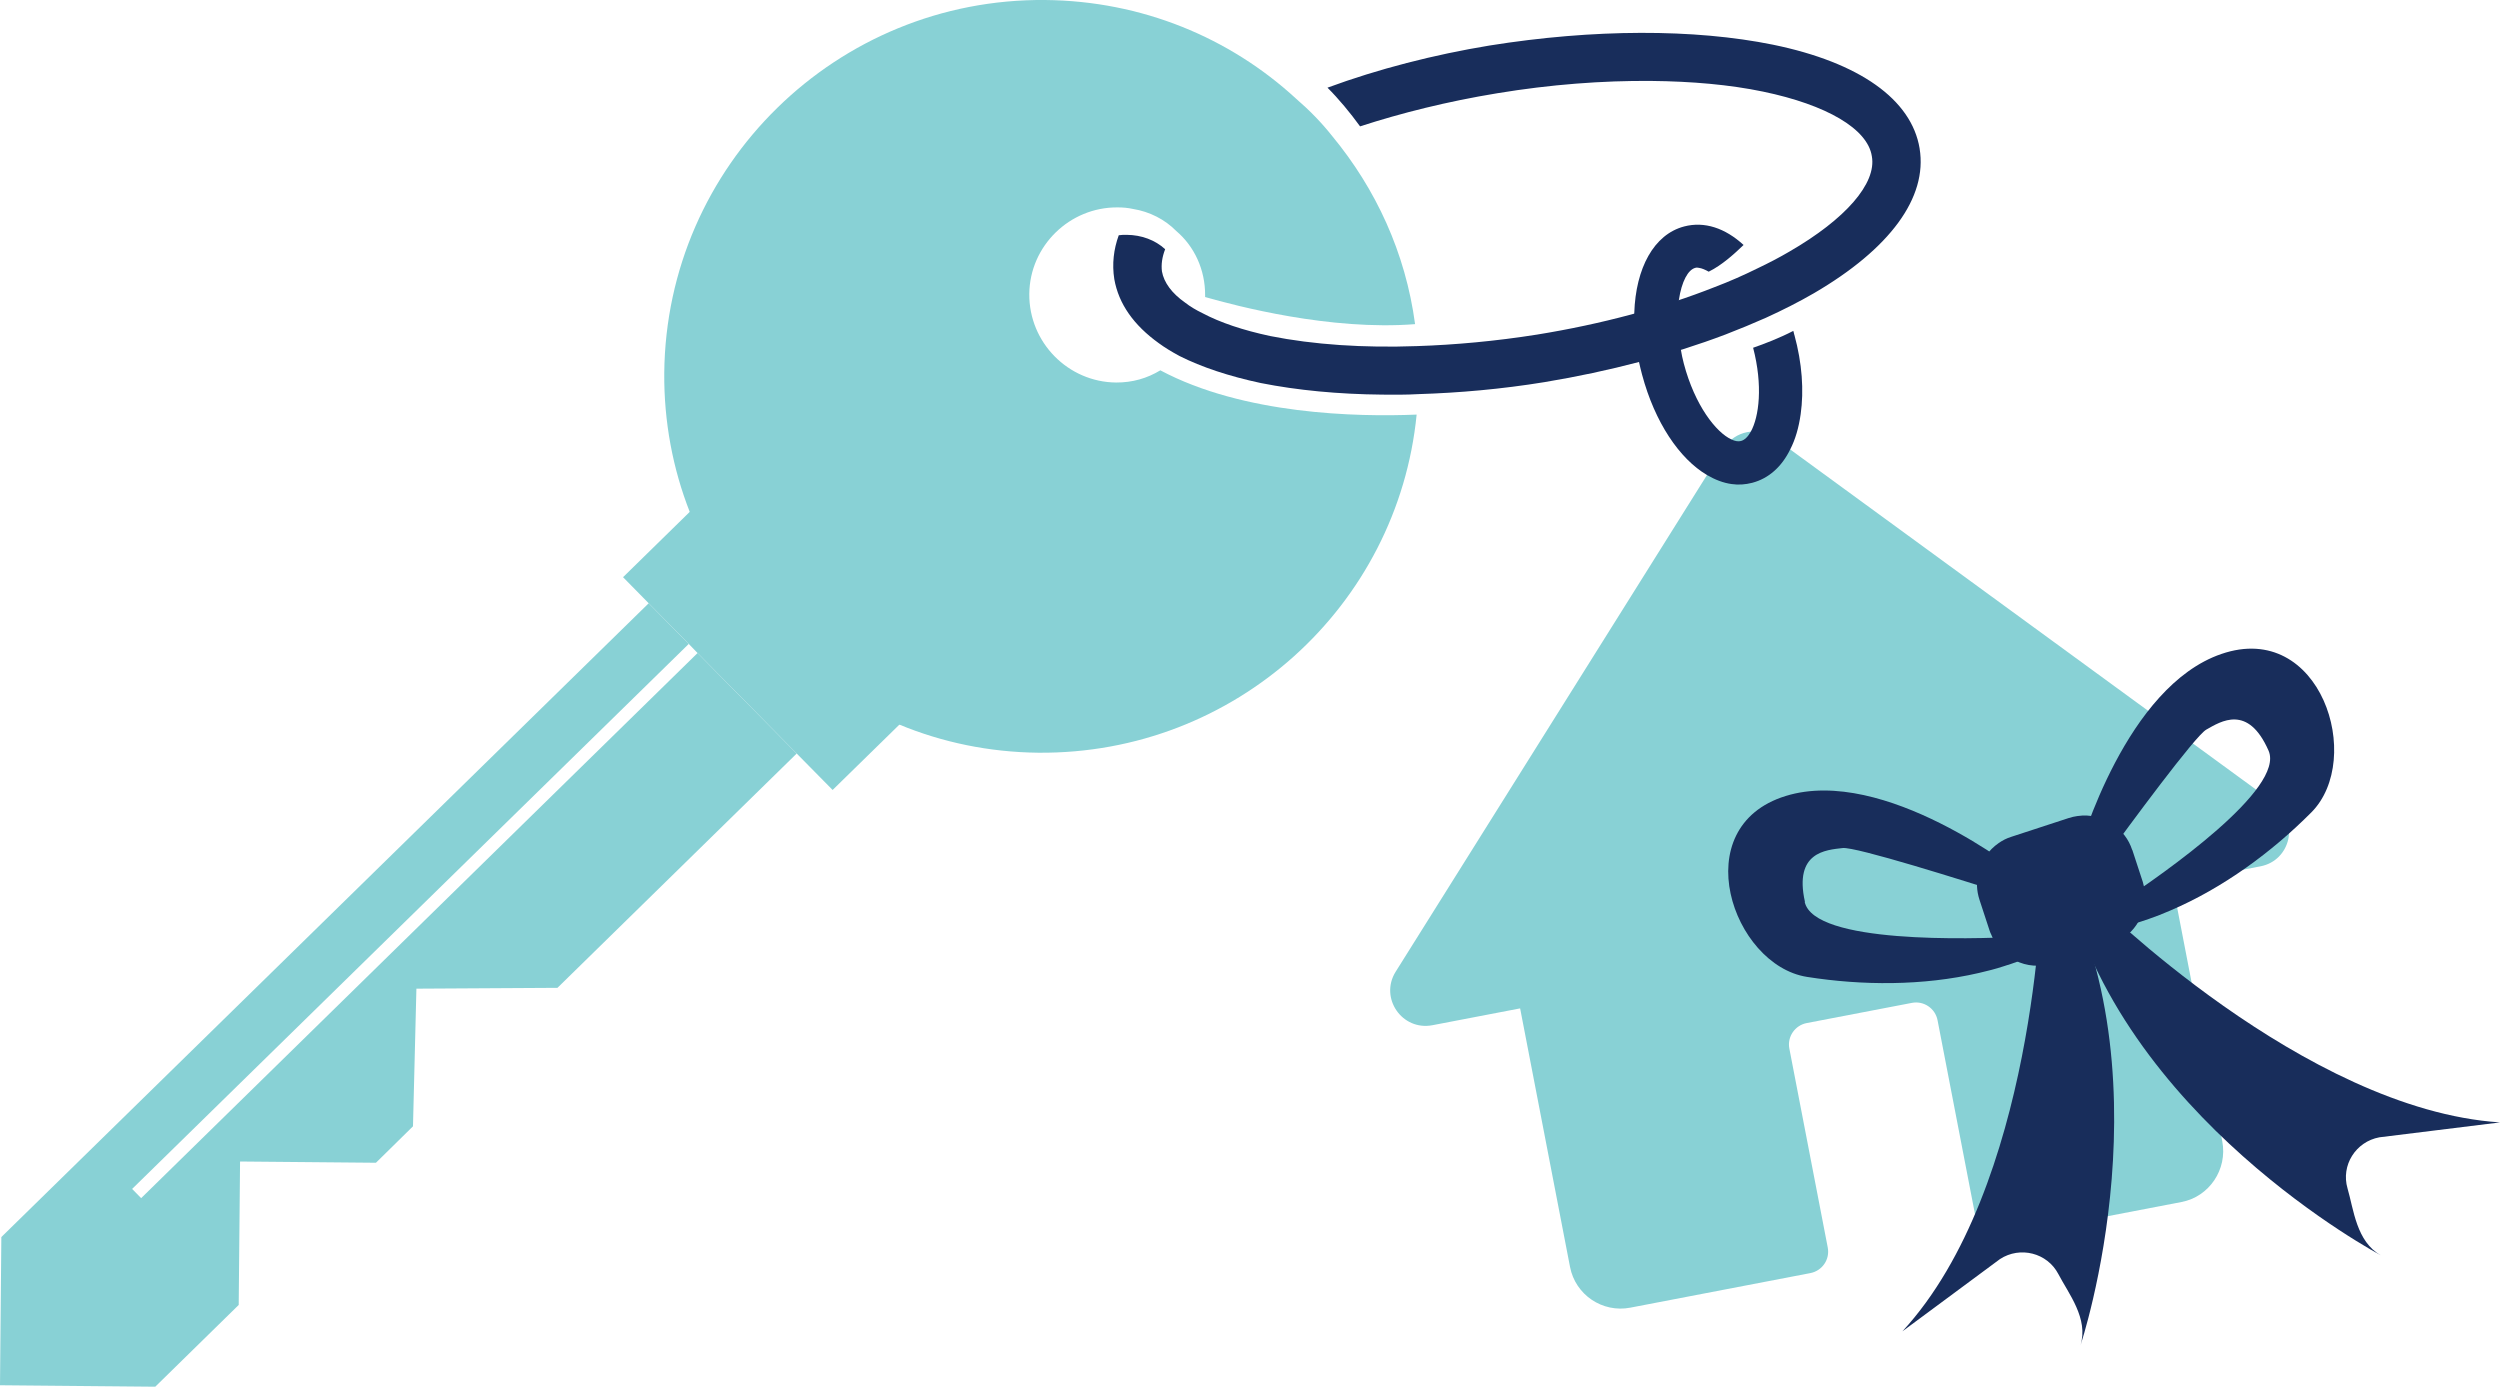
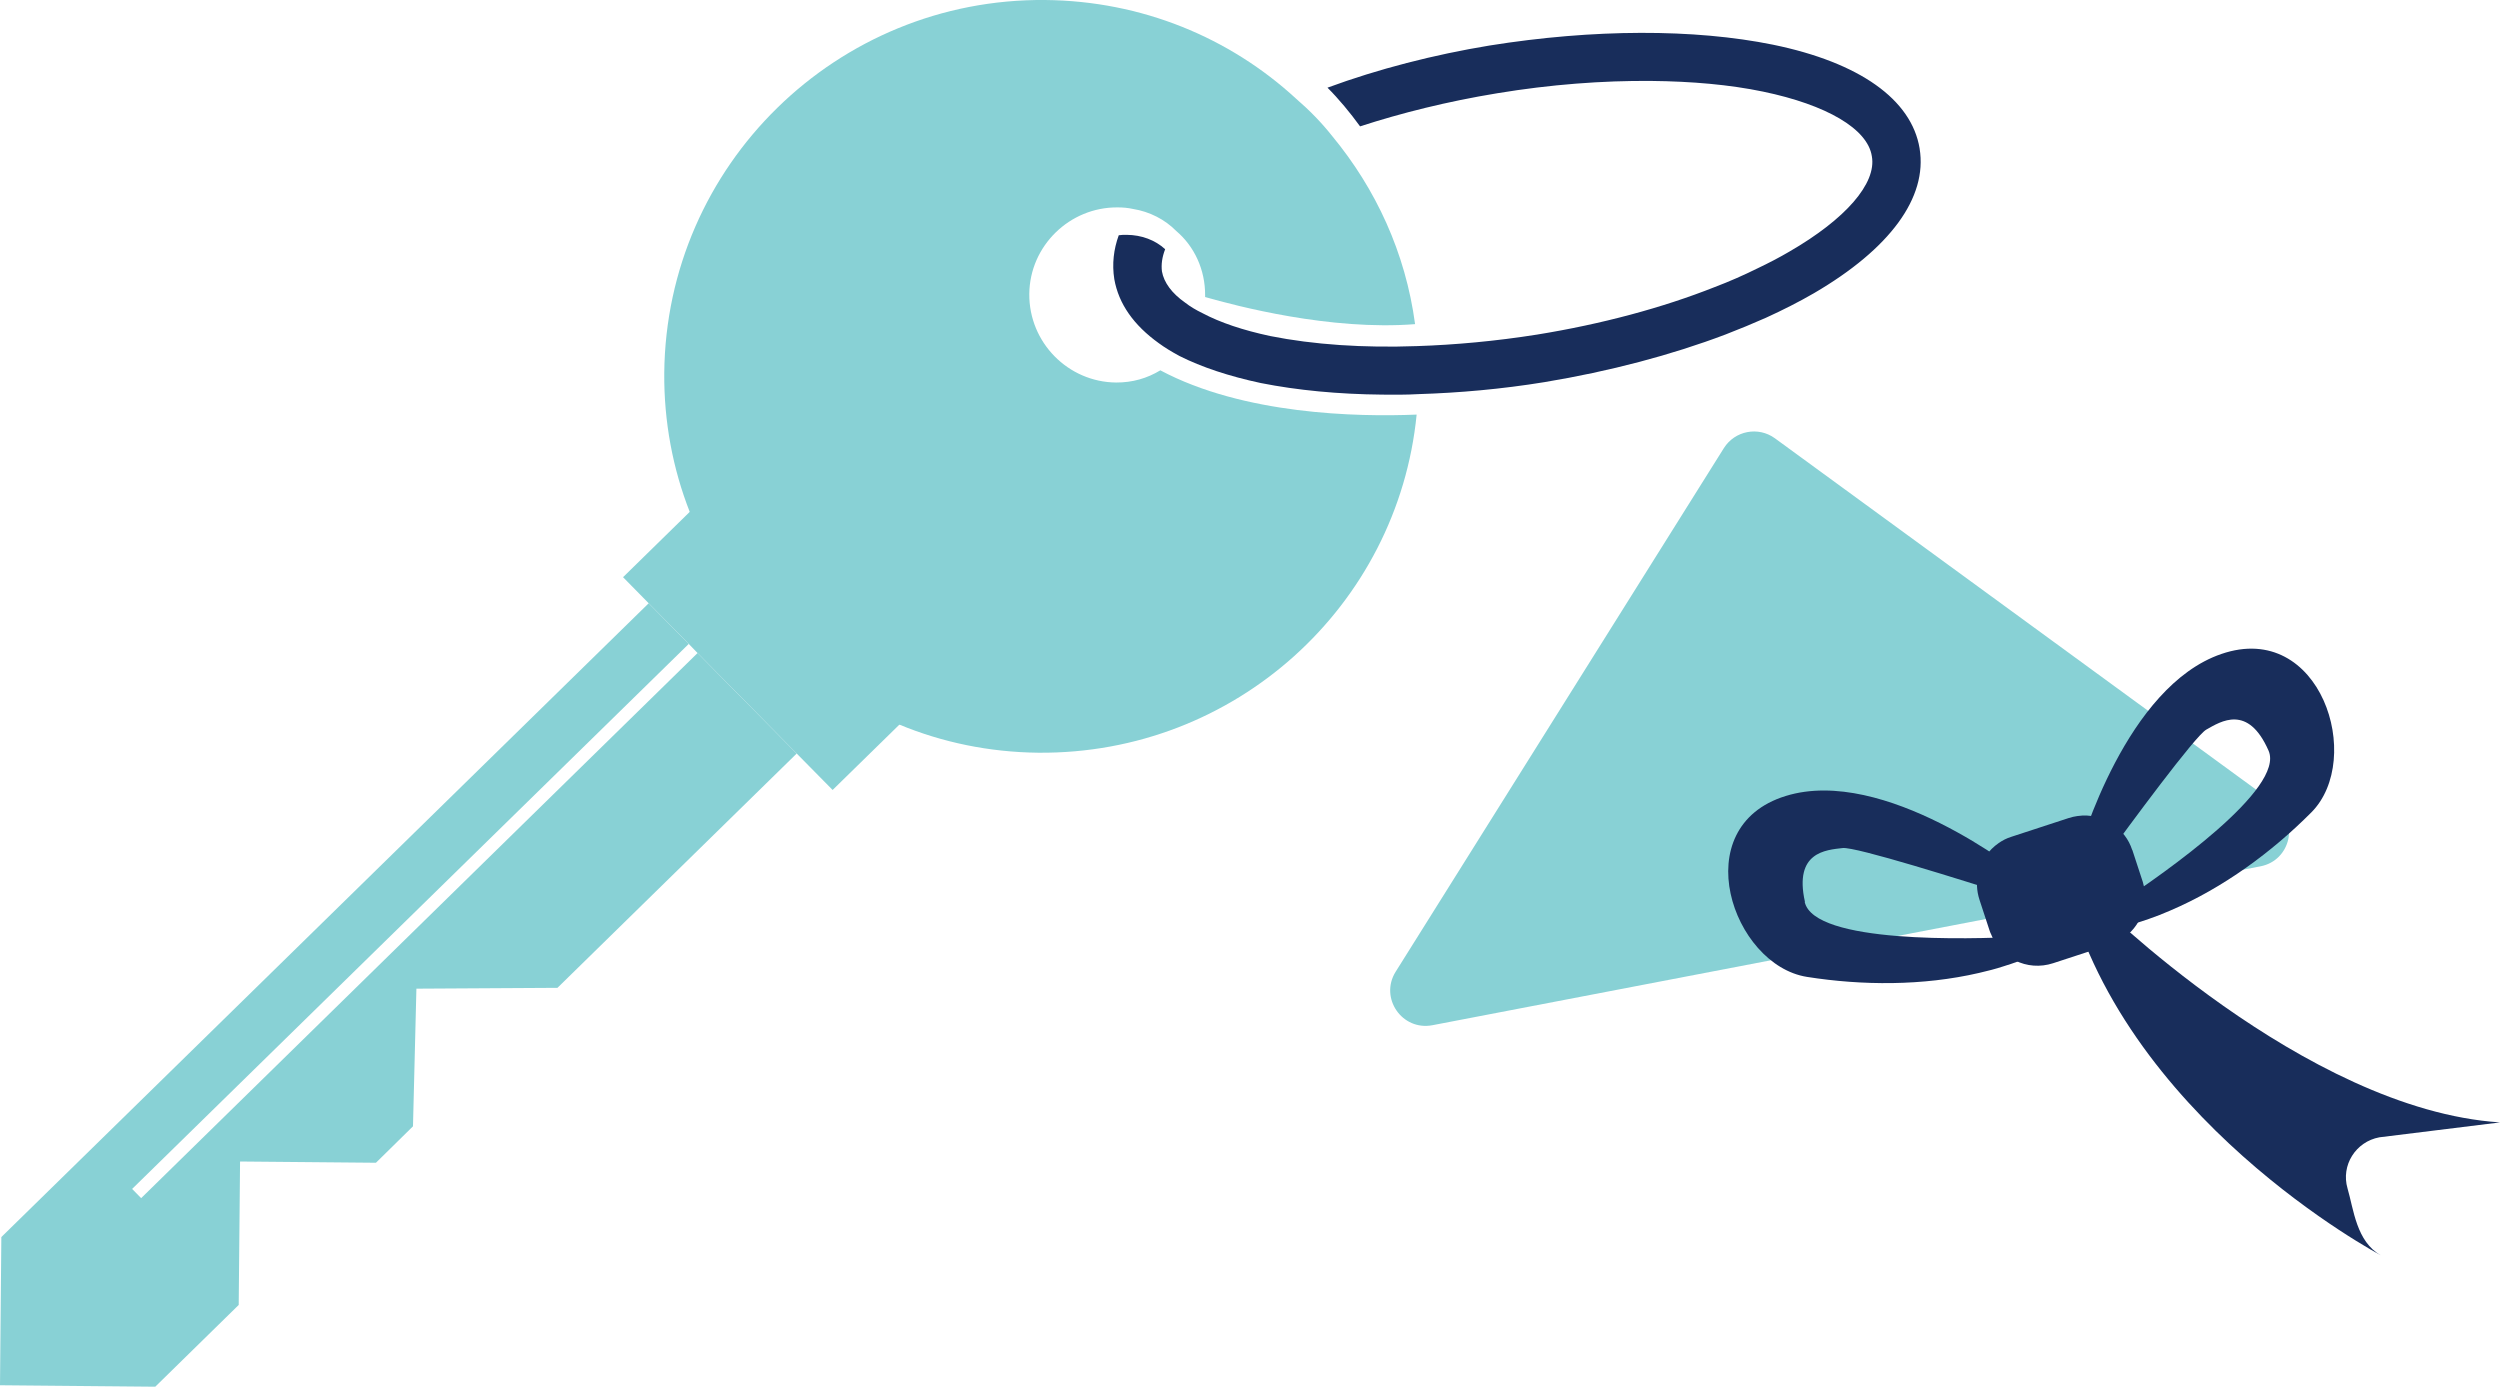
<svg xmlns="http://www.w3.org/2000/svg" width="128" height="71" viewBox="0 0 128 71" fill="none">
  <g clip-path="url(#clip0_4047_2134)">
    <path d="M59.411 18.959C58.731 19.373 57.971 19.59 57.142 19.585C54.687 19.563 52.678 17.534 52.7 15.049C52.721 12.59 54.767 10.598 57.222 10.619C57.488 10.619 57.743 10.64 58.008 10.698C58.859 10.836 59.64 11.233 60.224 11.827C61.149 12.611 61.712 13.809 61.702 15.128V15.208C63.275 15.658 68.111 16.94 72.452 16.596C71.963 12.94 70.443 9.67 68.206 6.963C67.648 6.258 67.032 5.633 66.362 5.055C62.961 1.923 58.46 0.048 53.513 -0C42.853 -0.096 34.111 8.446 34.01 19.092C33.989 21.593 34.451 24.004 35.312 26.203C37.22 31.147 41.12 35.11 46.041 37.097C48.241 38.009 50.638 38.512 53.157 38.539C63.243 38.629 71.565 31.025 72.532 21.227C69.471 21.354 63.657 21.227 59.406 18.959H59.411Z" fill="#88D1D5" />
    <path d="M47.428 35.746L46.046 37.103L42.63 40.446L40.791 38.581L35.716 33.436L35.264 32.969L33.213 30.887L31.9 29.552L36.699 24.852L47.428 35.746Z" fill="#88D1D5" />
    <path d="M40.791 38.581L28.542 50.577L21.32 50.62L21.145 57.667L19.248 59.533L12.291 59.469L12.222 66.813L7.95 70.999L0 70.925L0.069 63.337L33.213 30.887L35.264 32.969L6.765 60.873L7.227 61.345L35.716 33.435L40.791 38.581Z" fill="#88D1D5" />
-     <path d="M110.001 38.858L113.78 58.432C114.056 59.878 113.11 61.272 111.696 61.542L102.482 63.312C101.871 63.428 101.286 63.031 101.169 62.422L99.203 52.237C99.086 51.628 98.496 51.23 97.891 51.347L92.507 52.38C91.896 52.497 91.498 53.085 91.615 53.689L93.581 63.874C93.698 64.483 93.299 65.066 92.688 65.183L83.473 66.952C82.044 67.228 80.662 66.295 80.386 64.87L76.602 45.264C76.326 43.844 77.267 42.461 78.691 42.185L106.914 36.77C108.338 36.494 109.725 37.432 110.001 38.852V38.858Z" fill="#88D1D5" />
    <path d="M88.261 22.945L71.458 49.752C70.619 51.092 71.782 52.788 73.34 52.491L115.73 44.357C117.287 44.061 117.739 42.052 116.458 41.12L90.876 22.441C90.026 21.821 88.825 22.049 88.261 22.945Z" fill="#88D1D5" />
    <path d="M98.284 7.599C97.869 5.093 95.212 3.201 90.78 2.289C86.742 1.468 81.587 1.479 76.257 2.332C73.43 2.798 70.566 3.529 67.967 4.489C68.536 5.056 69.125 5.766 69.636 6.47C71.74 5.787 74.105 5.193 76.656 4.775C79.382 4.324 82.055 4.123 84.547 4.144C86.619 4.165 88.564 4.335 90.265 4.69C93.528 5.368 95.627 6.598 95.839 8.002C96.089 9.395 94.484 11.223 91.625 12.877C91.104 13.184 90.552 13.47 89.972 13.746C89.287 14.085 88.559 14.408 87.788 14.7C85.115 15.759 82.001 16.596 78.691 17.132C76.581 17.466 74.503 17.656 72.558 17.72C69.811 17.821 67.244 17.646 65.039 17.206C63.647 16.909 62.477 16.517 61.569 16.035C61.239 15.876 60.926 15.69 60.671 15.489C60.001 15.018 59.592 14.466 59.491 13.894C59.449 13.539 59.496 13.173 59.656 12.76C59.151 12.294 58.45 12.029 57.69 12.024C57.535 12.024 57.408 12.024 57.28 12.045C57.02 12.76 56.93 13.518 57.052 14.291C57.275 15.558 58.046 16.649 59.332 17.572C59.64 17.799 60.001 18.017 60.394 18.229C61.532 18.801 62.924 19.262 64.555 19.612C66.426 19.983 68.52 20.184 70.778 20.205C71.373 20.21 71.99 20.216 72.622 20.179C74.695 20.115 76.879 19.924 79.084 19.564C82.411 19.013 85.578 18.176 88.346 17.126C89.058 16.851 89.749 16.565 90.408 16.273C91.29 15.871 92.114 15.452 92.874 15.012C96.759 12.744 98.698 10.121 98.284 7.604V7.599Z" fill="#182D5B" />
-     <path d="M91.864 17.132C91.854 17.084 91.838 16.999 91.817 16.941C91.142 17.296 90.302 17.619 89.76 17.805C90.265 19.739 90.068 21.339 89.638 22.107C89.489 22.372 89.319 22.531 89.138 22.579C89.005 22.616 88.83 22.59 88.649 22.499C87.868 22.144 86.773 20.756 86.21 18.61C86.152 18.372 86.093 18.133 86.061 17.911C85.865 16.925 85.859 16.045 85.96 15.351C86.099 14.413 86.428 13.809 86.8 13.714C86.859 13.693 86.933 13.703 86.986 13.714C87.14 13.735 87.316 13.815 87.486 13.91C88.187 13.566 88.846 12.951 89.271 12.543C88.325 11.674 87.268 11.324 86.231 11.594C84.674 12.002 83.75 13.73 83.675 16.019C83.649 16.787 83.728 17.625 83.909 18.499C83.962 18.727 84.01 18.954 84.074 19.182C84.728 21.625 85.987 23.49 87.4 24.322C87.81 24.561 88.23 24.725 88.655 24.783C89.016 24.836 89.361 24.81 89.712 24.72C90.562 24.497 91.227 23.893 91.657 23.013C91.923 22.499 92.098 21.89 92.194 21.206C92.364 19.998 92.273 18.605 91.87 17.137L91.864 17.132Z" fill="#182D5B" />
    <path d="M118.339 41.596C116.33 43.615 113.838 45.459 111.107 46.625C110.745 46.784 110.389 46.922 110.022 47.049C109.496 47.234 108.954 47.393 108.418 47.521C108.364 47.531 108.311 47.542 108.258 47.558C108.2 47.574 108.147 47.584 108.088 47.595L107.721 46.742C107.721 46.742 108.035 46.551 108.545 46.212C110.82 44.702 117.005 40.383 116.15 38.433C115.097 36.038 113.71 36.933 112.961 37.357C112.393 37.681 109.103 42.142 107.557 44.267C107.068 44.945 106.749 45.38 106.749 45.38L106.303 44.023C106.303 44.023 106.303 44.002 106.324 43.96C106.536 43.175 108.891 35.142 113.732 33.484C118.817 31.735 121.07 38.857 118.339 41.596Z" fill="#182D5B" />
    <path d="M92.401 46.18C92.879 48.327 100.866 48.088 103.375 47.961C103.848 47.94 104.124 47.913 104.124 47.913L104.331 48.819C104.294 48.84 104.246 48.856 104.204 48.872C104.193 48.883 104.177 48.888 104.172 48.888C103.656 49.111 103.13 49.307 102.593 49.471C102.179 49.609 101.754 49.715 101.323 49.815C98.438 50.483 95.334 50.462 92.518 50.017C88.692 49.413 86.279 42.344 91.429 40.754C96.461 39.196 103.375 44.644 103.651 44.872C103.662 44.872 103.667 44.877 103.667 44.877L104.113 46.233C104.113 46.233 103.667 46.09 102.965 45.862C100.532 45.084 95 43.34 94.341 43.42C93.49 43.52 91.843 43.616 92.412 46.17L92.401 46.18Z" fill="#182D5B" />
    <path d="M109.172 43.509L109.714 45.163C109.916 45.83 109.836 46.525 109.534 47.102C109.534 47.113 109.523 47.123 109.518 47.134C109.22 47.69 108.71 48.141 108.051 48.358L105.118 49.317C104.453 49.534 103.762 49.471 103.178 49.179C102.625 48.898 102.168 48.422 101.929 47.801C101.908 47.764 101.892 47.717 101.876 47.674L101.35 46.069C101.196 45.597 101.18 45.11 101.297 44.659C101.446 44.066 101.807 43.525 102.333 43.165C102.53 43.027 102.747 42.916 102.987 42.842L105.92 41.883C106.069 41.835 106.212 41.803 106.361 41.782C107.031 41.681 107.7 41.856 108.216 42.238C108.651 42.54 108.992 42.974 109.167 43.515L109.172 43.509Z" fill="#182D5B" />
-     <path d="M104.538 45.575C104.538 45.575 104.198 60.799 97.402 68.165L102.397 64.466C103.428 63.793 104.82 64.143 105.389 65.234C105.904 66.225 106.946 67.513 106.52 68.885C106.52 68.885 111.324 54.525 104.9 43.769L104.538 45.575Z" fill="#182D5B" />
    <path d="M107.201 46.032C107.201 46.032 117.983 56.815 128 57.467L121.825 58.23C120.613 58.453 119.848 59.666 120.194 60.848C120.507 61.918 120.645 63.571 121.899 64.271C121.899 64.271 108.481 57.186 105.692 44.977L107.206 46.037L107.201 46.032Z" fill="#182D5B" />
  </g>
  <defs>
    <clipPath id="clip0_4047_2134">
      <rect width="128" height="71" fill="white" />
    </clipPath>
  </defs>
</svg>